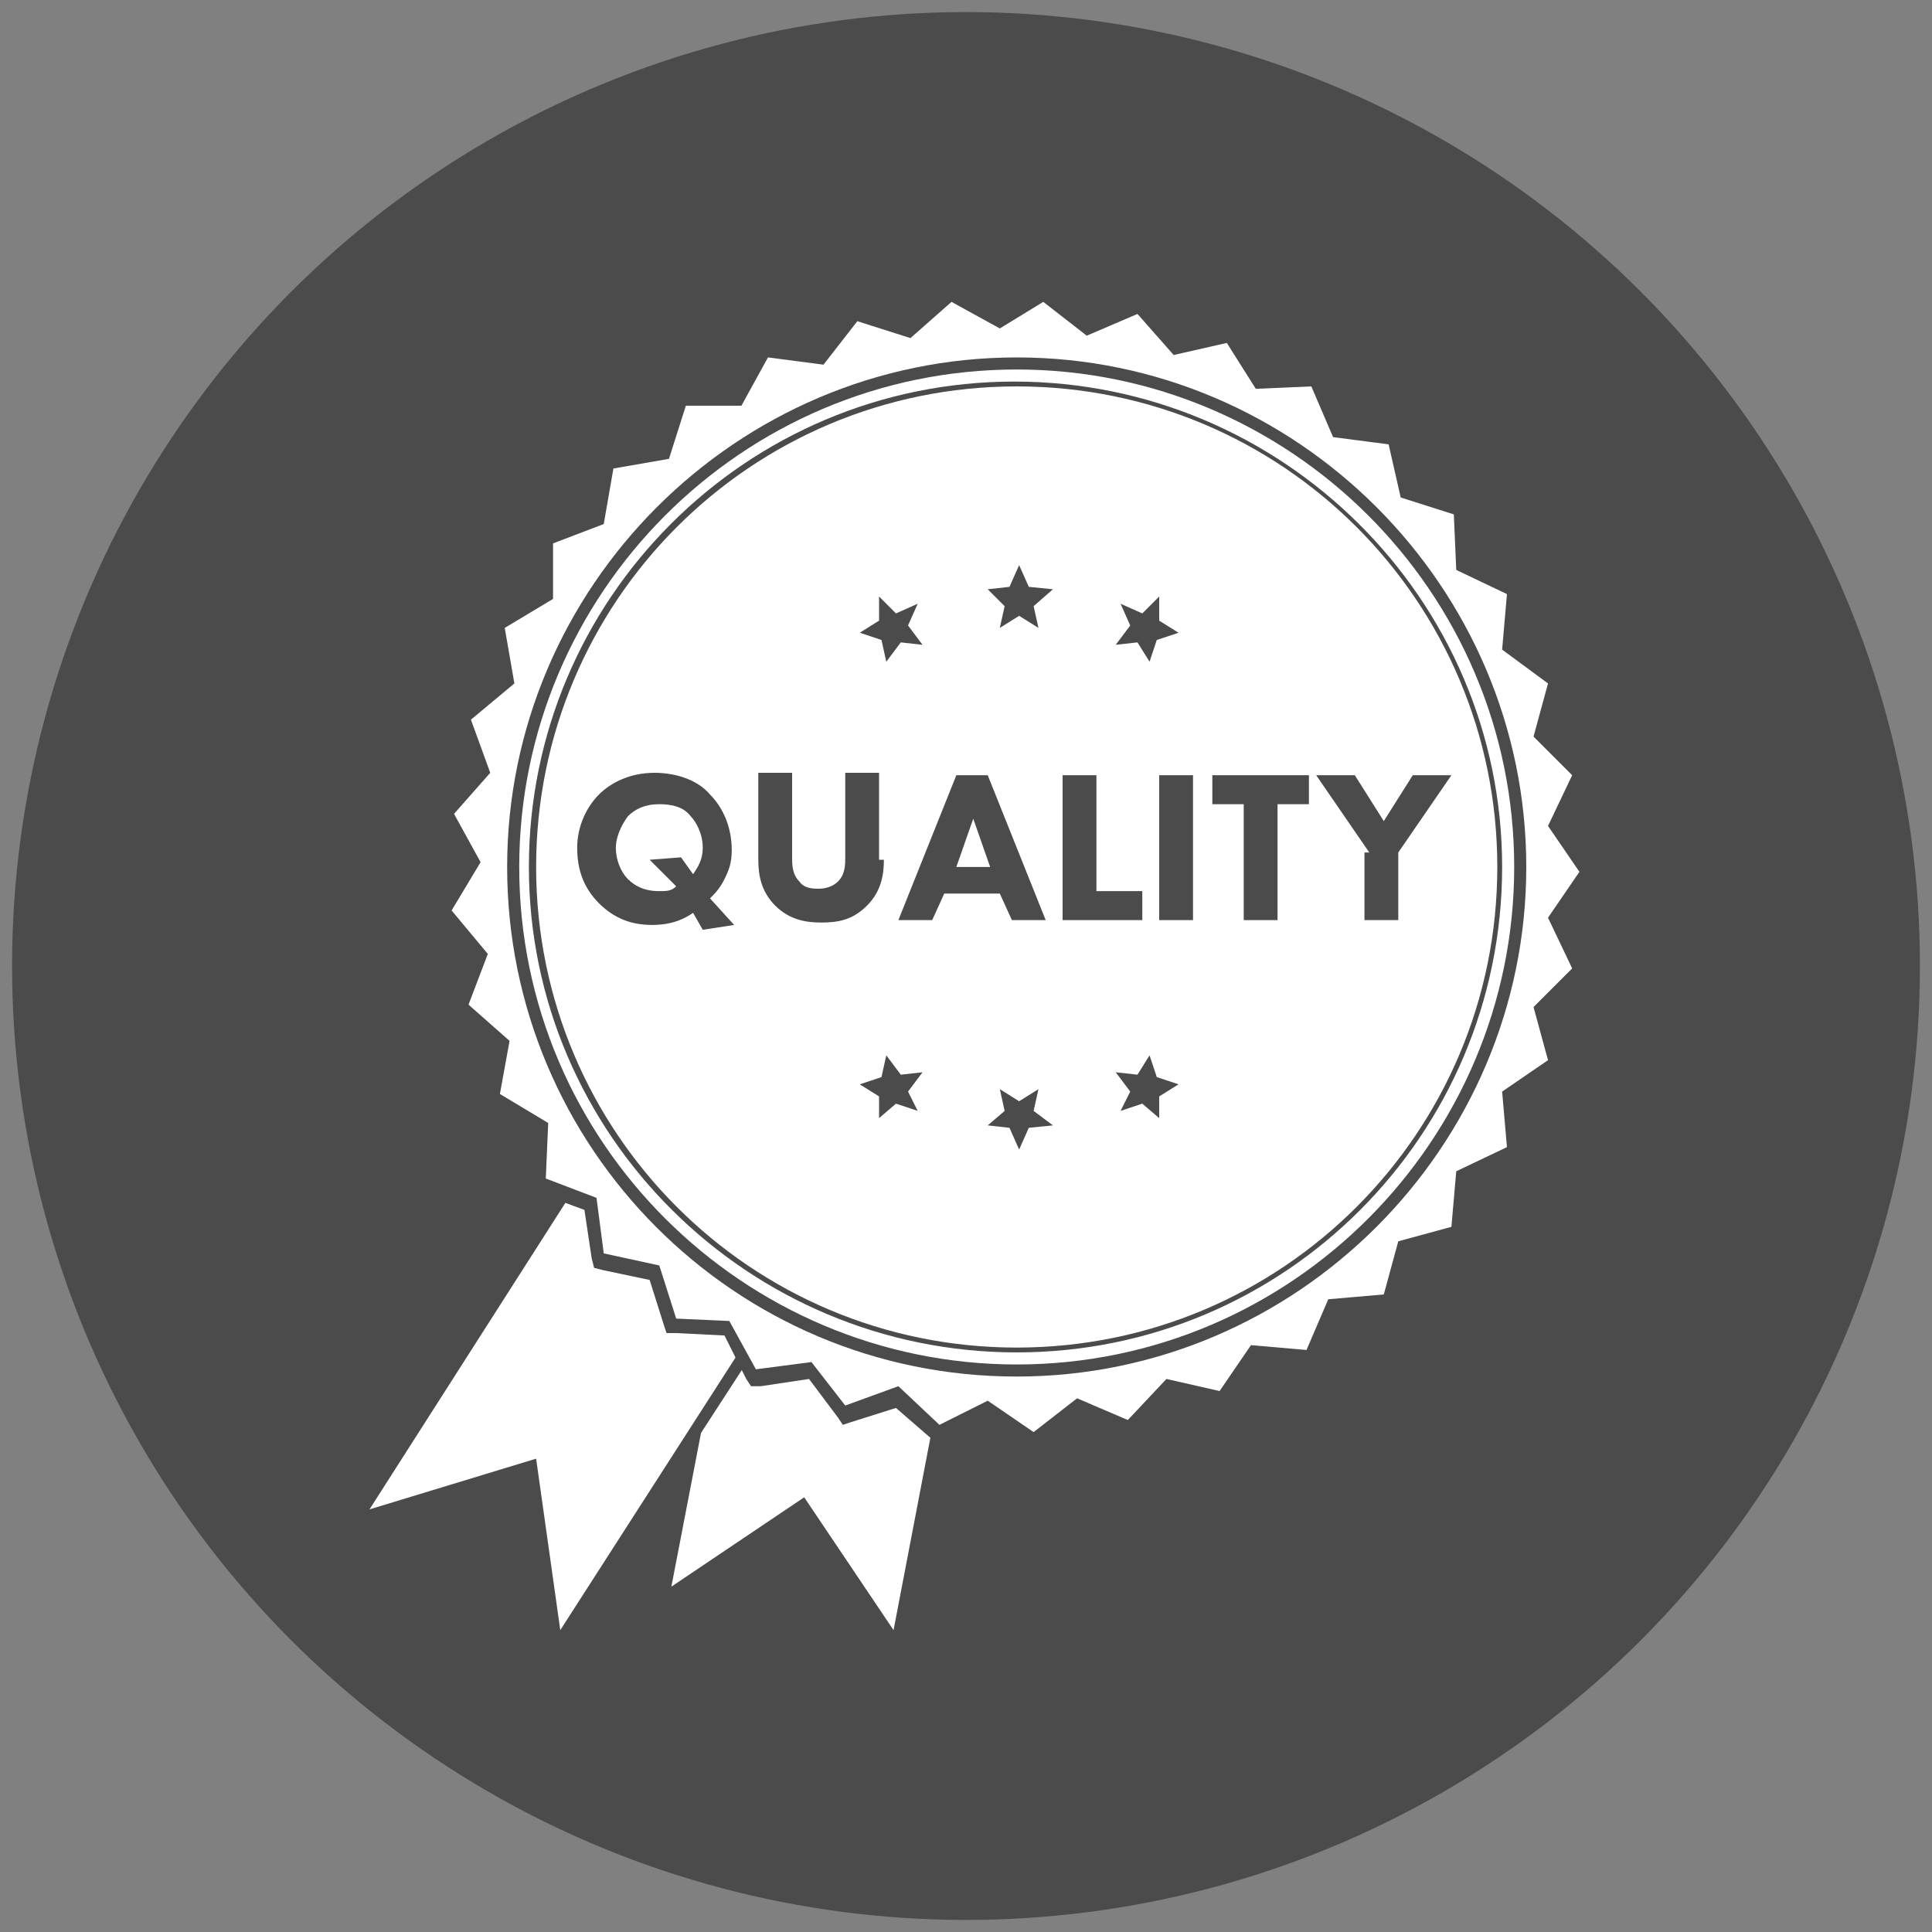
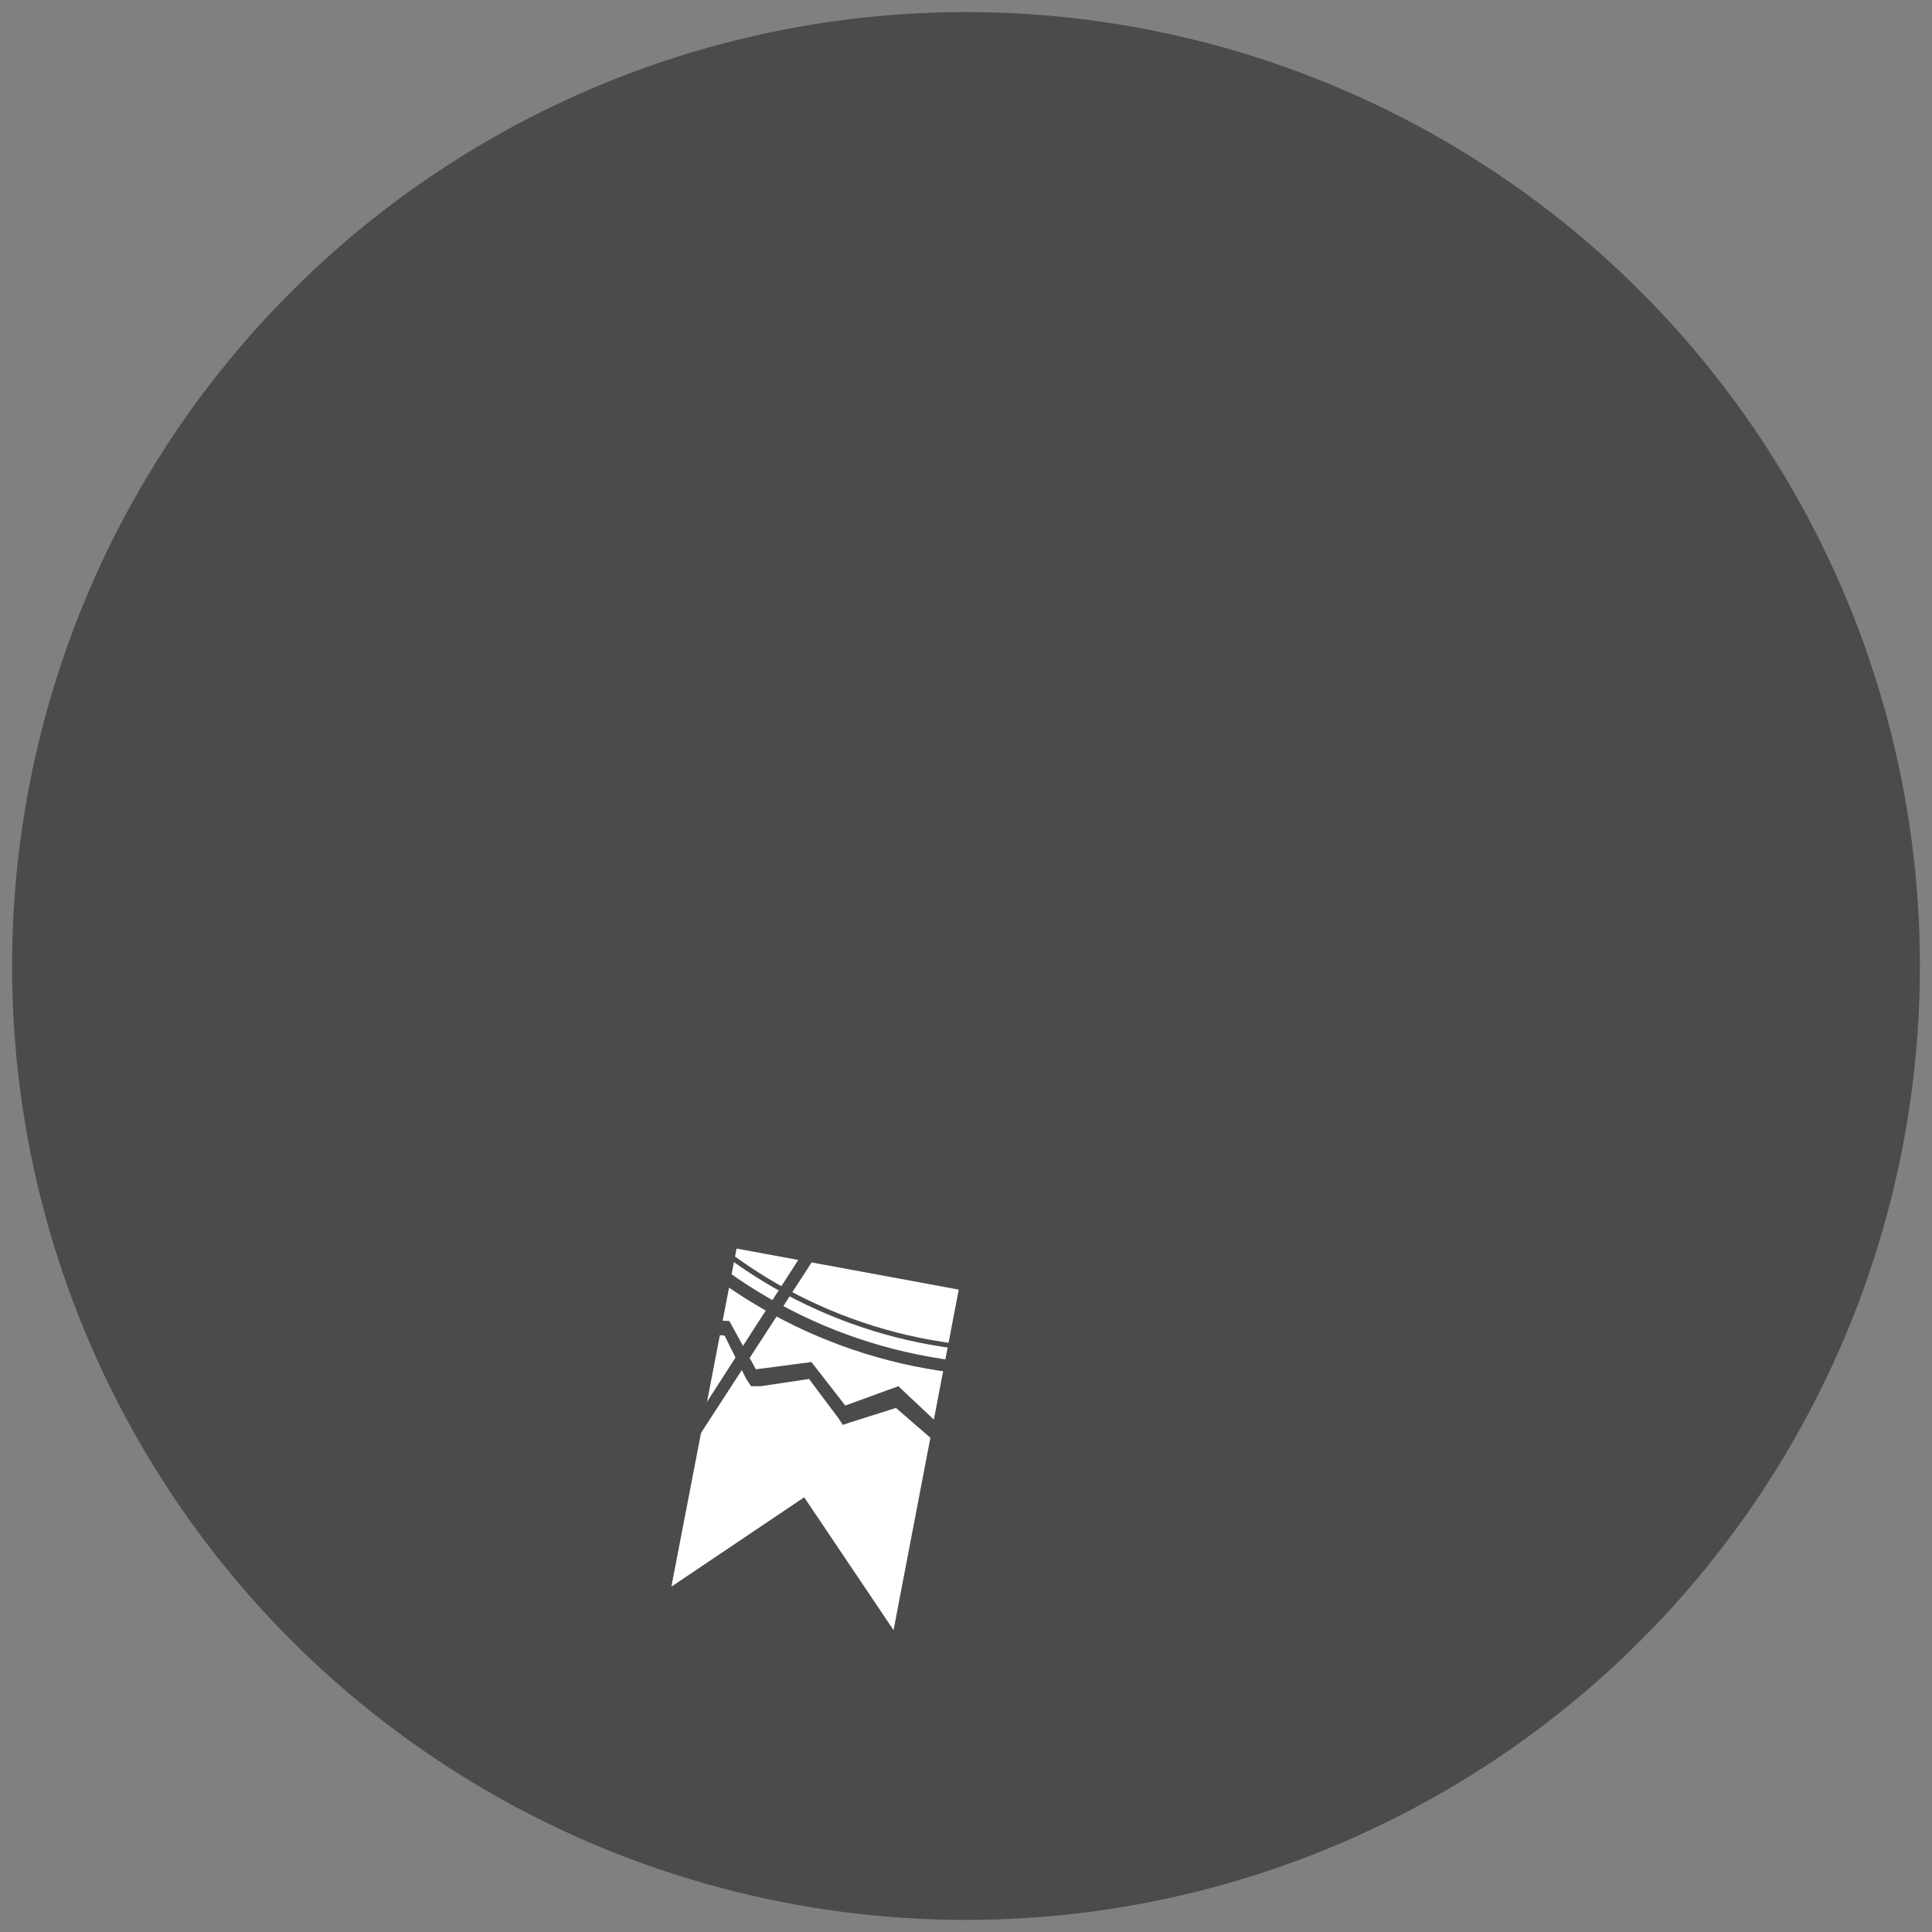
<svg xmlns="http://www.w3.org/2000/svg" version="1.0" id="Ebene_1" x="0px" y="0px" viewBox="0 0 80 80" style="enable-background:new 0 0 80 80;" xml:space="preserve">
  <rect x="0" y="0" width="80" height="80" fill="#808080" stroke="none" />
  <style type="text/css">
	.st0{fill:#4B4B4B;}
	.st1{fill:#FFFFFF;}
</style>
  <g>
    <circle class="st0" cx="40" cy="40" r="39.5" />
    <g>
      <g>
        <polygon class="st1" points="33.3,62 27.8,65.7 30.5,51.7 39.7,53.4 37,67.5    " />
      </g>
    </g>
    <g>
      <g>
-         <polygon class="st1" points="22,60.7 14.7,62.9 26.1,45.2 34.4,50.6 23,68.2    " />
        <path class="st0" d="M26.1,45.6l7.9,5.1L23.2,67.5l-1-7.1l-6.9,2.1L26.1,45.6 M26,44.9l-0.3,0.4L14.8,62.1l-0.8,1.2l1.4-0.4     l6.3-1.9l0.9,6.5l0.2,1.4l0.8-1.2l10.9-16.8l0.3-0.4l-0.4-0.3l-7.9-5.1L26,44.9L26,44.9z" />
      </g>
    </g>
    <g>
      <g>
        <g>
-           <polygon class="st1" points="40.9,58.3 38.8,59.4 37.1,57.8 34.9,58.5 33.5,56.7 31.2,57 30.1,54.9 27.8,54.8 27.1,52.6       24.8,52.1 24.4,49.8 22.3,49 22.3,46.7 20.3,45.5 20.8,43.2 19,41.7 19.9,39.5 18.4,37.7 19.6,35.7 18.4,33.7 19.9,31.9       19.1,29.7 20.9,28.2 20.5,25.9 22.5,24.8 22.5,22.4 24.7,21.6 25.1,19.3 27.3,18.9 28.1,16.7 30.4,16.7 31.5,14.6 33.8,15       35.3,13.2 37.5,13.9 39.2,12.3 41.3,13.4 43.2,12.2 45.1,13.6 47.2,12.8 48.8,14.5 51.1,14 52.3,15.9 54.6,15.8 55.5,17.9       57.9,18.2 58.4,20.5 60.6,21.2 60.8,23.5 62.8,24.5 62.6,26.8 64.5,28.2 63.8,30.4 65.4,32.1 64.4,34.2 65.7,36.1 64.4,38       65.4,40.1 63.7,41.7 64.3,44 62.4,45.3 62.6,47.6 60.5,48.6 60.3,50.9 58.1,51.6 57.5,53.8 55.2,54.1 54.3,56.2 52,56 50.7,58       48.4,57.4 46.8,59.1 44.7,58.2 42.8,59.6     " />
          <path class="st0" d="M43.2,12.5l1.8,1.4l2.1-0.9l1.5,1.7l2.2-0.5l1.2,1.9l2.3-0.1l0.9,2.1l2.3,0.3l0.5,2.2l2.2,0.7l0.1,2.3      l2.1,1l-0.2,2.3l1.9,1.4l-0.6,2.2l1.6,1.6l-1,2.1l1.3,1.9L64.1,38l1,2.1l-1.6,1.6l0.6,2.2l-1.9,1.3l0.2,2.3l-2.1,1l-0.2,2.3      l-2.2,0.6l-0.6,2.2l-2.3,0.2l-0.9,2.1l-2.3-0.2l-1.3,1.9l-2.2-0.5l-1.6,1.7l-2.1-0.9l-1.8,1.4L40.9,58l-2,1l-1.7-1.6L35,58.2      l-1.4-1.8l-2.3,0.3l-1.1-2L28,54.6l-0.7-2.2L25,51.9l-0.3-2.3l-2.1-0.8l0.1-2.3l-2-1.2l0.4-2.2l-1.7-1.5l0.8-2.1l-1.5-1.8l1.2-2      l-1.1-2l1.5-1.7l-0.8-2.2l1.8-1.5l-0.4-2.3l2-1.2l0-2.3l2.1-0.8l0.4-2.3l2.3-0.4l0.7-2.2l2.3,0l1.1-2l2.3,0.3l1.4-1.8l2.2,0.7      l1.7-1.5l2,1.1L43.2,12.5 M43.3,11.9L43,12.1l-1.7,1.1l-1.8-0.9L39.2,12l-0.3,0.2l-1.5,1.3L35.5,13l-0.3-0.1L35,13.1l-1.2,1.6      l-2-0.3l-0.4-0.1l-0.2,0.3l-1,1.7l-2,0l-0.4,0l-0.1,0.3l-0.7,1.9l-2,0.4l-0.4,0.1l-0.1,0.4l-0.3,2l-1.9,0.7l-0.3,0.1l0,0.4l0,2      l-1.7,1l-0.3,0.2l0.1,0.4l0.3,2l-1.5,1.3l-0.3,0.2L19,30l0.7,1.9l-1.3,1.5l-0.2,0.3l0.2,0.3l1,1.7l-1,1.7l-0.2,0.3l0.2,0.3      l1.3,1.5l-0.7,1.9l-0.1,0.3L19,42l1.5,1.3l-0.4,2l-0.1,0.4l0.3,0.2l1.7,1l0,2l0,0.4l0.3,0.1l1.9,0.7l0.3,2l0.1,0.4l0.4,0.1      l1.9,0.4l0.6,1.9l0.1,0.3l0.4,0l2,0.1l0.9,1.8l0.2,0.3l0.4,0l2-0.3l1.2,1.6l0.2,0.3l0.3-0.1l1.9-0.6l1.5,1.3l0.3,0.2l0.3-0.2      l1.8-0.9l1.7,1.1l0.3,0.2l0.3-0.2l1.6-1.2l1.8,0.8l0.3,0.1l0.3-0.3l1.4-1.4l1.9,0.5l0.4,0.1L51,58l1.1-1.7l2,0.1l0.4,0l0.1-0.3      l0.8-1.8l2-0.2l0.4,0l0.1-0.4l0.5-1.9l1.9-0.5l0.4-0.1l0-0.4l0.2-2l1.8-0.9l0.3-0.2l0-0.4l-0.2-2l1.6-1.1l0.3-0.2l-0.1-0.4      L64,41.8l1.4-1.4l0.3-0.3l-0.2-0.3L64.7,38l1.2-1.6l0.2-0.3l-0.2-0.3l-1.1-1.6l0.9-1.8l0.2-0.3l-0.3-0.3l-1.4-1.4l0.5-1.9      l0.1-0.4l-0.3-0.2l-1.6-1.2l0.2-2l0-0.4l-0.3-0.2L61,23.3l-0.1-2l0-0.4l-0.3-0.1l-1.9-0.6l-0.5-1.9L58.1,18l-0.4,0l-2-0.2      L55,15.9l-0.1-0.3l-0.4,0l-2,0.1L51.4,14l-0.2-0.3l-0.4,0.1l-1.9,0.4l-1.3-1.5l-0.2-0.3L47,12.6l-1.8,0.8l-1.6-1.2L43.3,11.9      L43.3,11.9z" />
        </g>
        <path class="st0" d="M42.1,57C30.4,57,21,47.5,21,35.9s9.5-21.1,21.1-21.1c11.6,0,21.1,9.5,21.1,21.1S53.7,57,42.1,57z      M42.1,15.3c-11.4,0-20.6,9.3-20.6,20.6c0,11.4,9.3,20.6,20.6,20.6c11.4,0,20.6-9.3,20.6-20.6C62.7,24.5,53.4,15.3,42.1,15.3z" />
        <path class="st0" d="M42.1,56C31,56,21.9,47,21.9,35.9s9-20.1,20.1-20.1s20.2,9,20.2,20.1S53.2,56,42.1,56z M42.1,16     c-11,0-19.9,8.9-19.9,19.9s8.9,19.9,19.9,19.9c11,0,19.9-8.9,19.9-19.9S53.1,16,42.1,16z" />
        <g>
          <g>
            <polygon class="st0" points="42.2,25.5 43,26 42.8,25.1 43.6,24.4 42.6,24.3 42.2,23.4 41.8,24.3 40.9,24.4 41.6,25.1 41.4,26             " />
            <polygon class="st0" points="37.3,26.6 38.2,26.7 37.6,25.9 38,25 37.1,25.4 36.4,24.7 36.4,25.7 35.6,26.2 36.5,26.5        36.7,27.4      " />
            <polygon class="st0" points="47.1,26.6 46.2,26.7 46.8,25.9 46.4,25 47.3,25.4 48,24.7 48,25.7 48.8,26.2 47.9,26.5 47.6,27.4             " />
            <polygon class="st0" points="42.2,45.6 43,45.1 42.8,46 43.6,46.6 42.6,46.7 42.2,47.6 41.8,46.7 40.9,46.6 41.6,46 41.4,45.1             " />
            <polygon class="st0" points="37.3,44.5 38.2,44.4 37.6,45.2 38,46 37.1,45.7 36.4,46.3 36.4,45.4 35.6,44.9 36.5,44.6        36.7,43.7      " />
            <polygon class="st0" points="47.1,44.5 46.2,44.4 46.8,45.2 46.4,46 47.3,45.7 48,46.3 48,45.4 48.8,44.9 47.9,44.6 47.6,43.7             " />
          </g>
        </g>
      </g>
      <g>
        <path class="st0" d="M28.7,37.8c-0.3,0.2-0.8,0.5-1.7,0.5c-0.9,0-1.6-0.3-2.2-0.9c-0.7-0.7-0.9-1.5-0.9-2.3     c0-0.9,0.4-1.7,0.9-2.2c0.5-0.5,1.3-0.9,2.3-0.9c0.9,0,1.8,0.3,2.3,0.9c0.5,0.5,0.9,1.3,0.9,2.3c0,0.5-0.1,0.8-0.3,1.2     c-0.2,0.4-0.4,0.6-0.6,0.8l1,1.1l-1.3,0.2L28.7,37.8z M28.7,36.2c0.2-0.3,0.4-0.6,0.4-1.1c0-0.6-0.3-1.1-0.5-1.3     c-0.3-0.4-0.8-0.5-1.3-0.5c-0.6,0-1,0.2-1.3,0.5c-0.3,0.4-0.5,0.9-0.5,1.3c0,0.5,0.2,1,0.5,1.3c0.3,0.3,0.7,0.5,1.3,0.5     c0.3,0,0.5,0,0.7-0.2l-1.1-1.1l1.3-0.1L28.7,36.2z" />
        <path class="st0" d="M36.6,35.6c0,0.6-0.1,1.3-0.7,1.9c-0.6,0.6-1.2,0.7-1.9,0.7c-0.6,0-1.3-0.1-1.9-0.7     c-0.6-0.6-0.7-1.3-0.7-1.9v-3.6h1.4v3.5c0,0.3,0,0.7,0.3,1c0.2,0.3,0.6,0.3,0.8,0.3c0.3,0,0.6-0.1,0.8-0.3c0.3-0.3,0.3-0.7,0.3-1     v-3.5h1.4V35.6z" />
        <path class="st0" d="M41.4,37h-2.3l-0.5,1.1h-1.4l2.4-6h1.3l2.4,6h-1.4L41.4,37z M41,35.9l-0.7-2l-0.7,2H41z" />
        <path class="st0" d="M45.4,32.1v4.8h1.9v1.2H44v-6H45.4z" />
-         <path class="st0" d="M49.4,32.1v6H48v-6H49.4z" />
+         <path class="st0" d="M49.4,32.1v6H48v-6H49.4" />
        <path class="st0" d="M52.9,33.3v4.8h-1.4v-4.8h-1.3v-1.2h4v1.2H52.9z" />
        <path class="st0" d="M56.7,35.3l-2.2-3.2h1.6l1.2,1.9l1.2-1.9h1.6l-2.2,3.2v2.8h-1.4V35.3z" />
      </g>
    </g>
  </g>
  <g>
</g>
  <g>
</g>
  <g>
</g>
  <g>
</g>
  <g>
</g>
  <g>
</g>
  <g>
</g>
  <g>
</g>
  <g>
</g>
  <g>
</g>
  <g>
</g>
  <g>
</g>
  <g>
</g>
  <g>
</g>
  <g>
</g>
</svg>